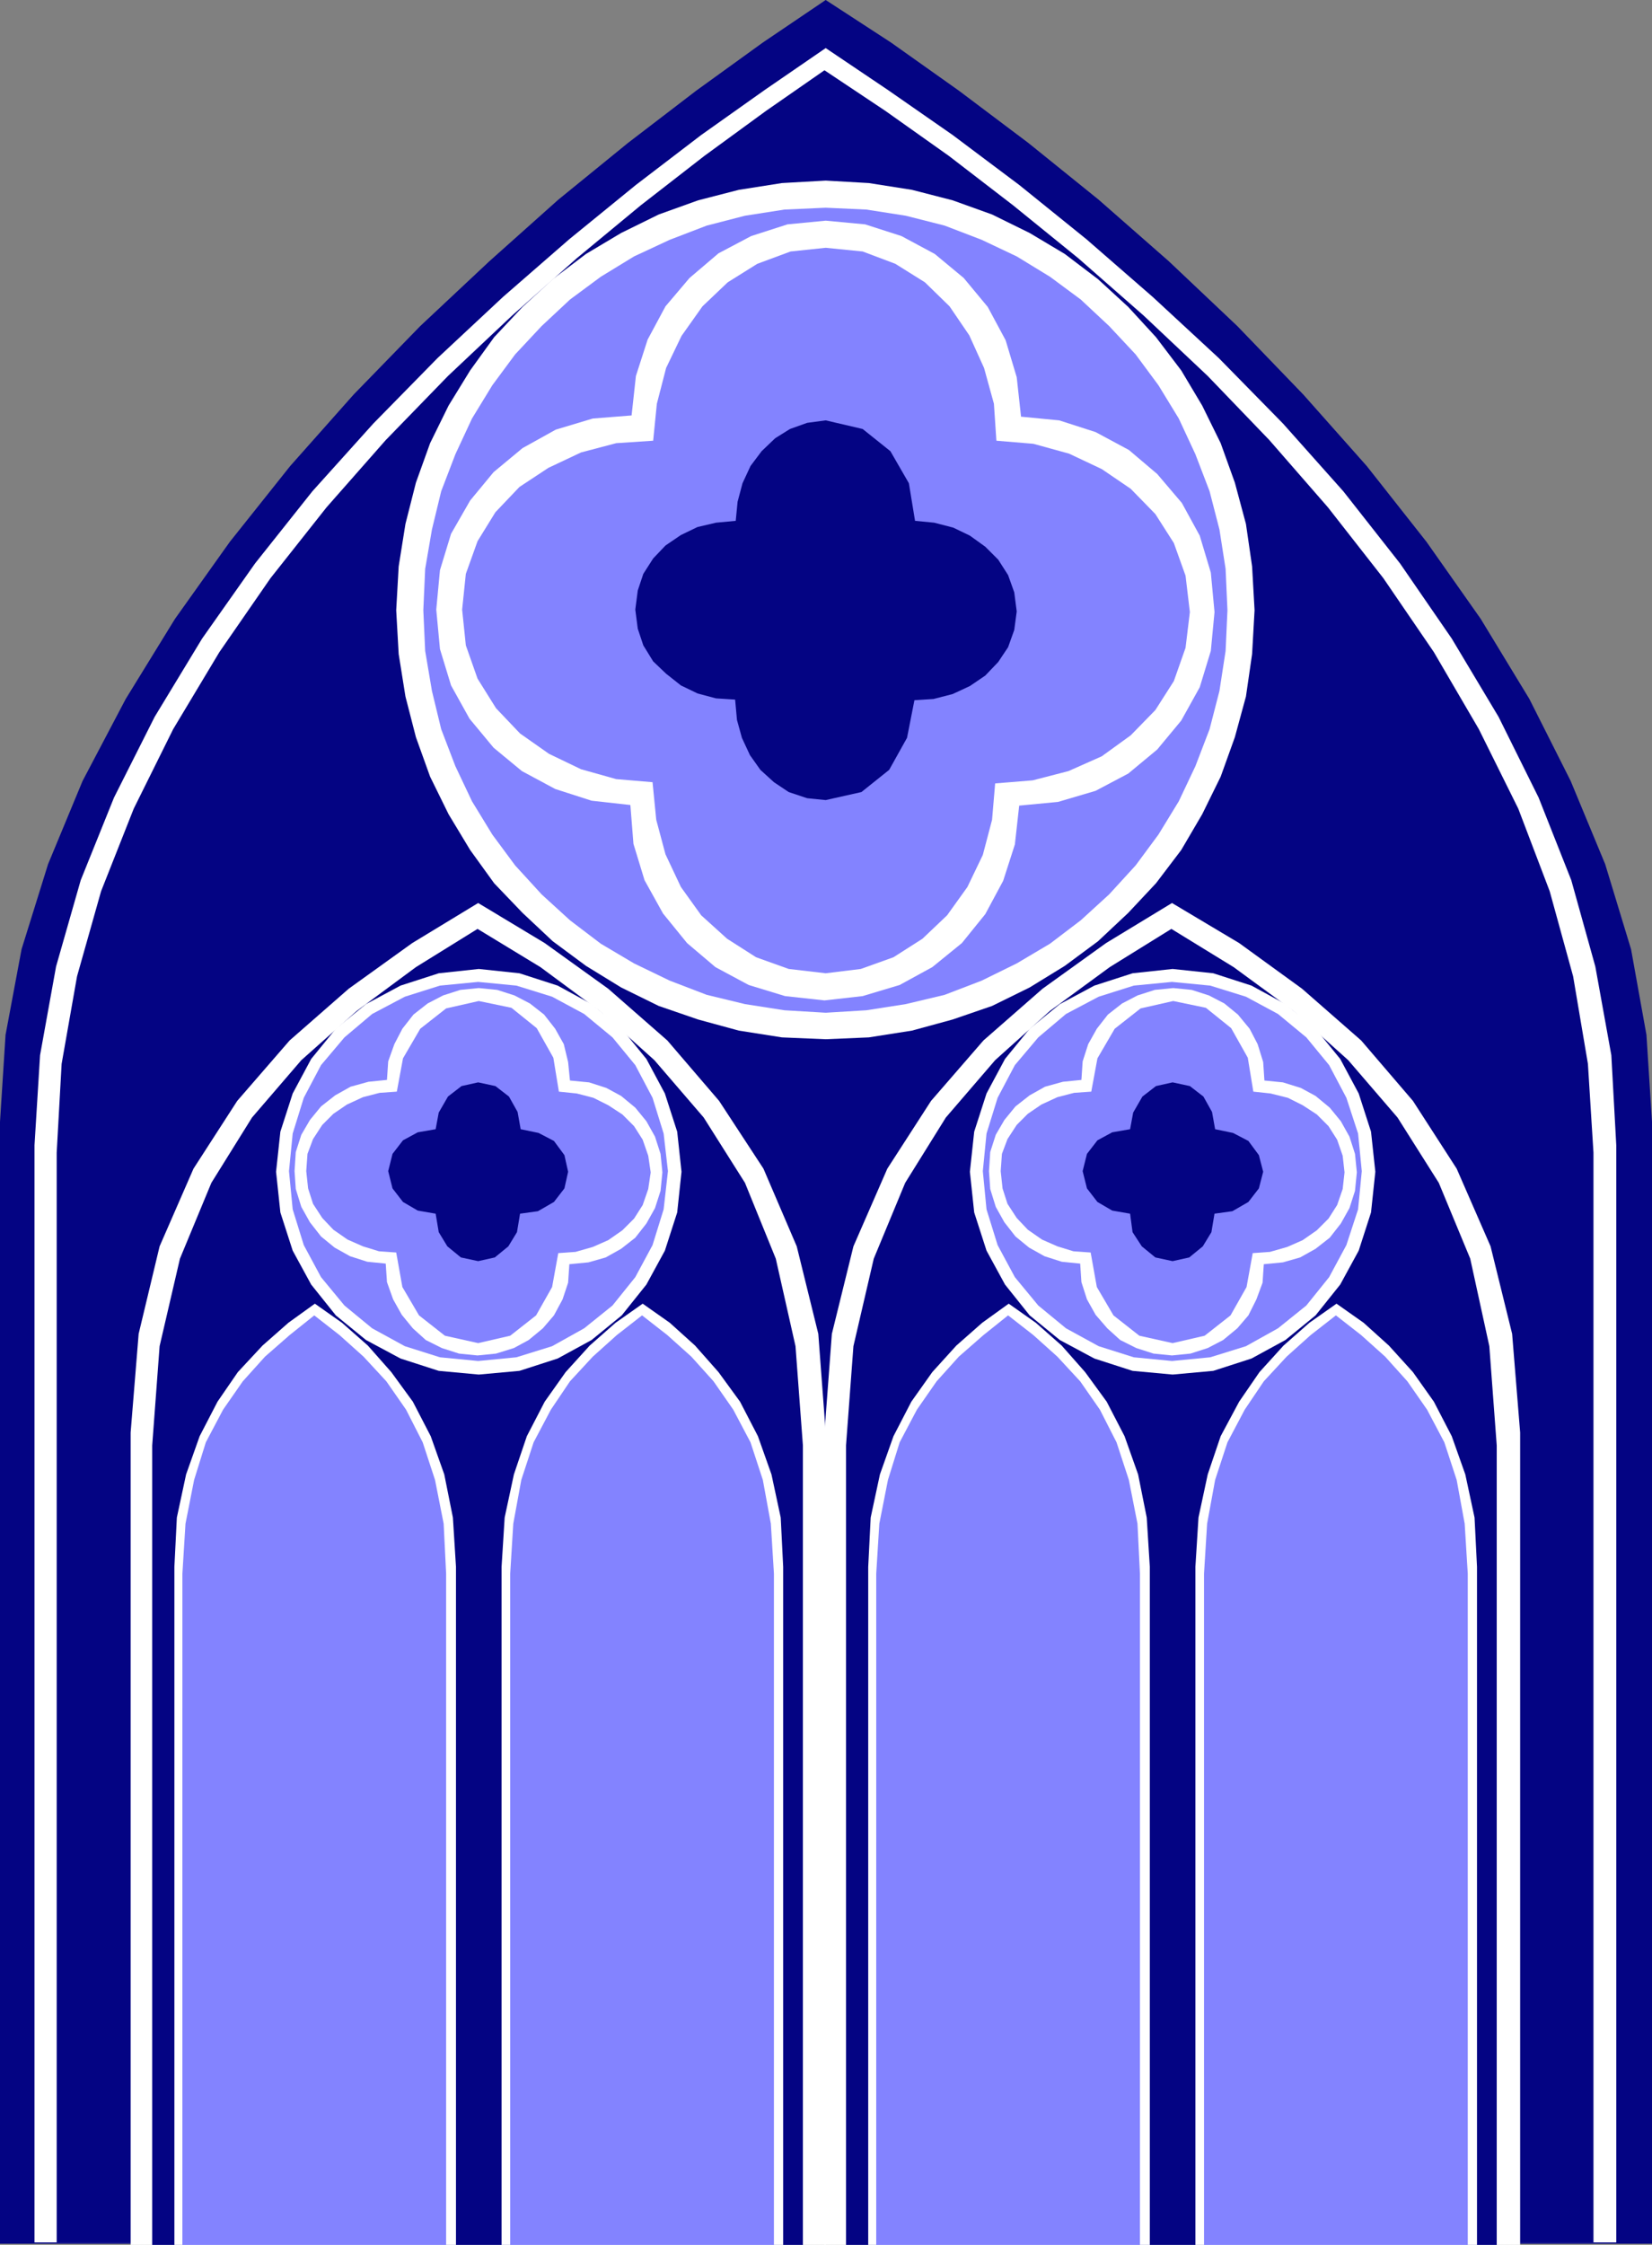
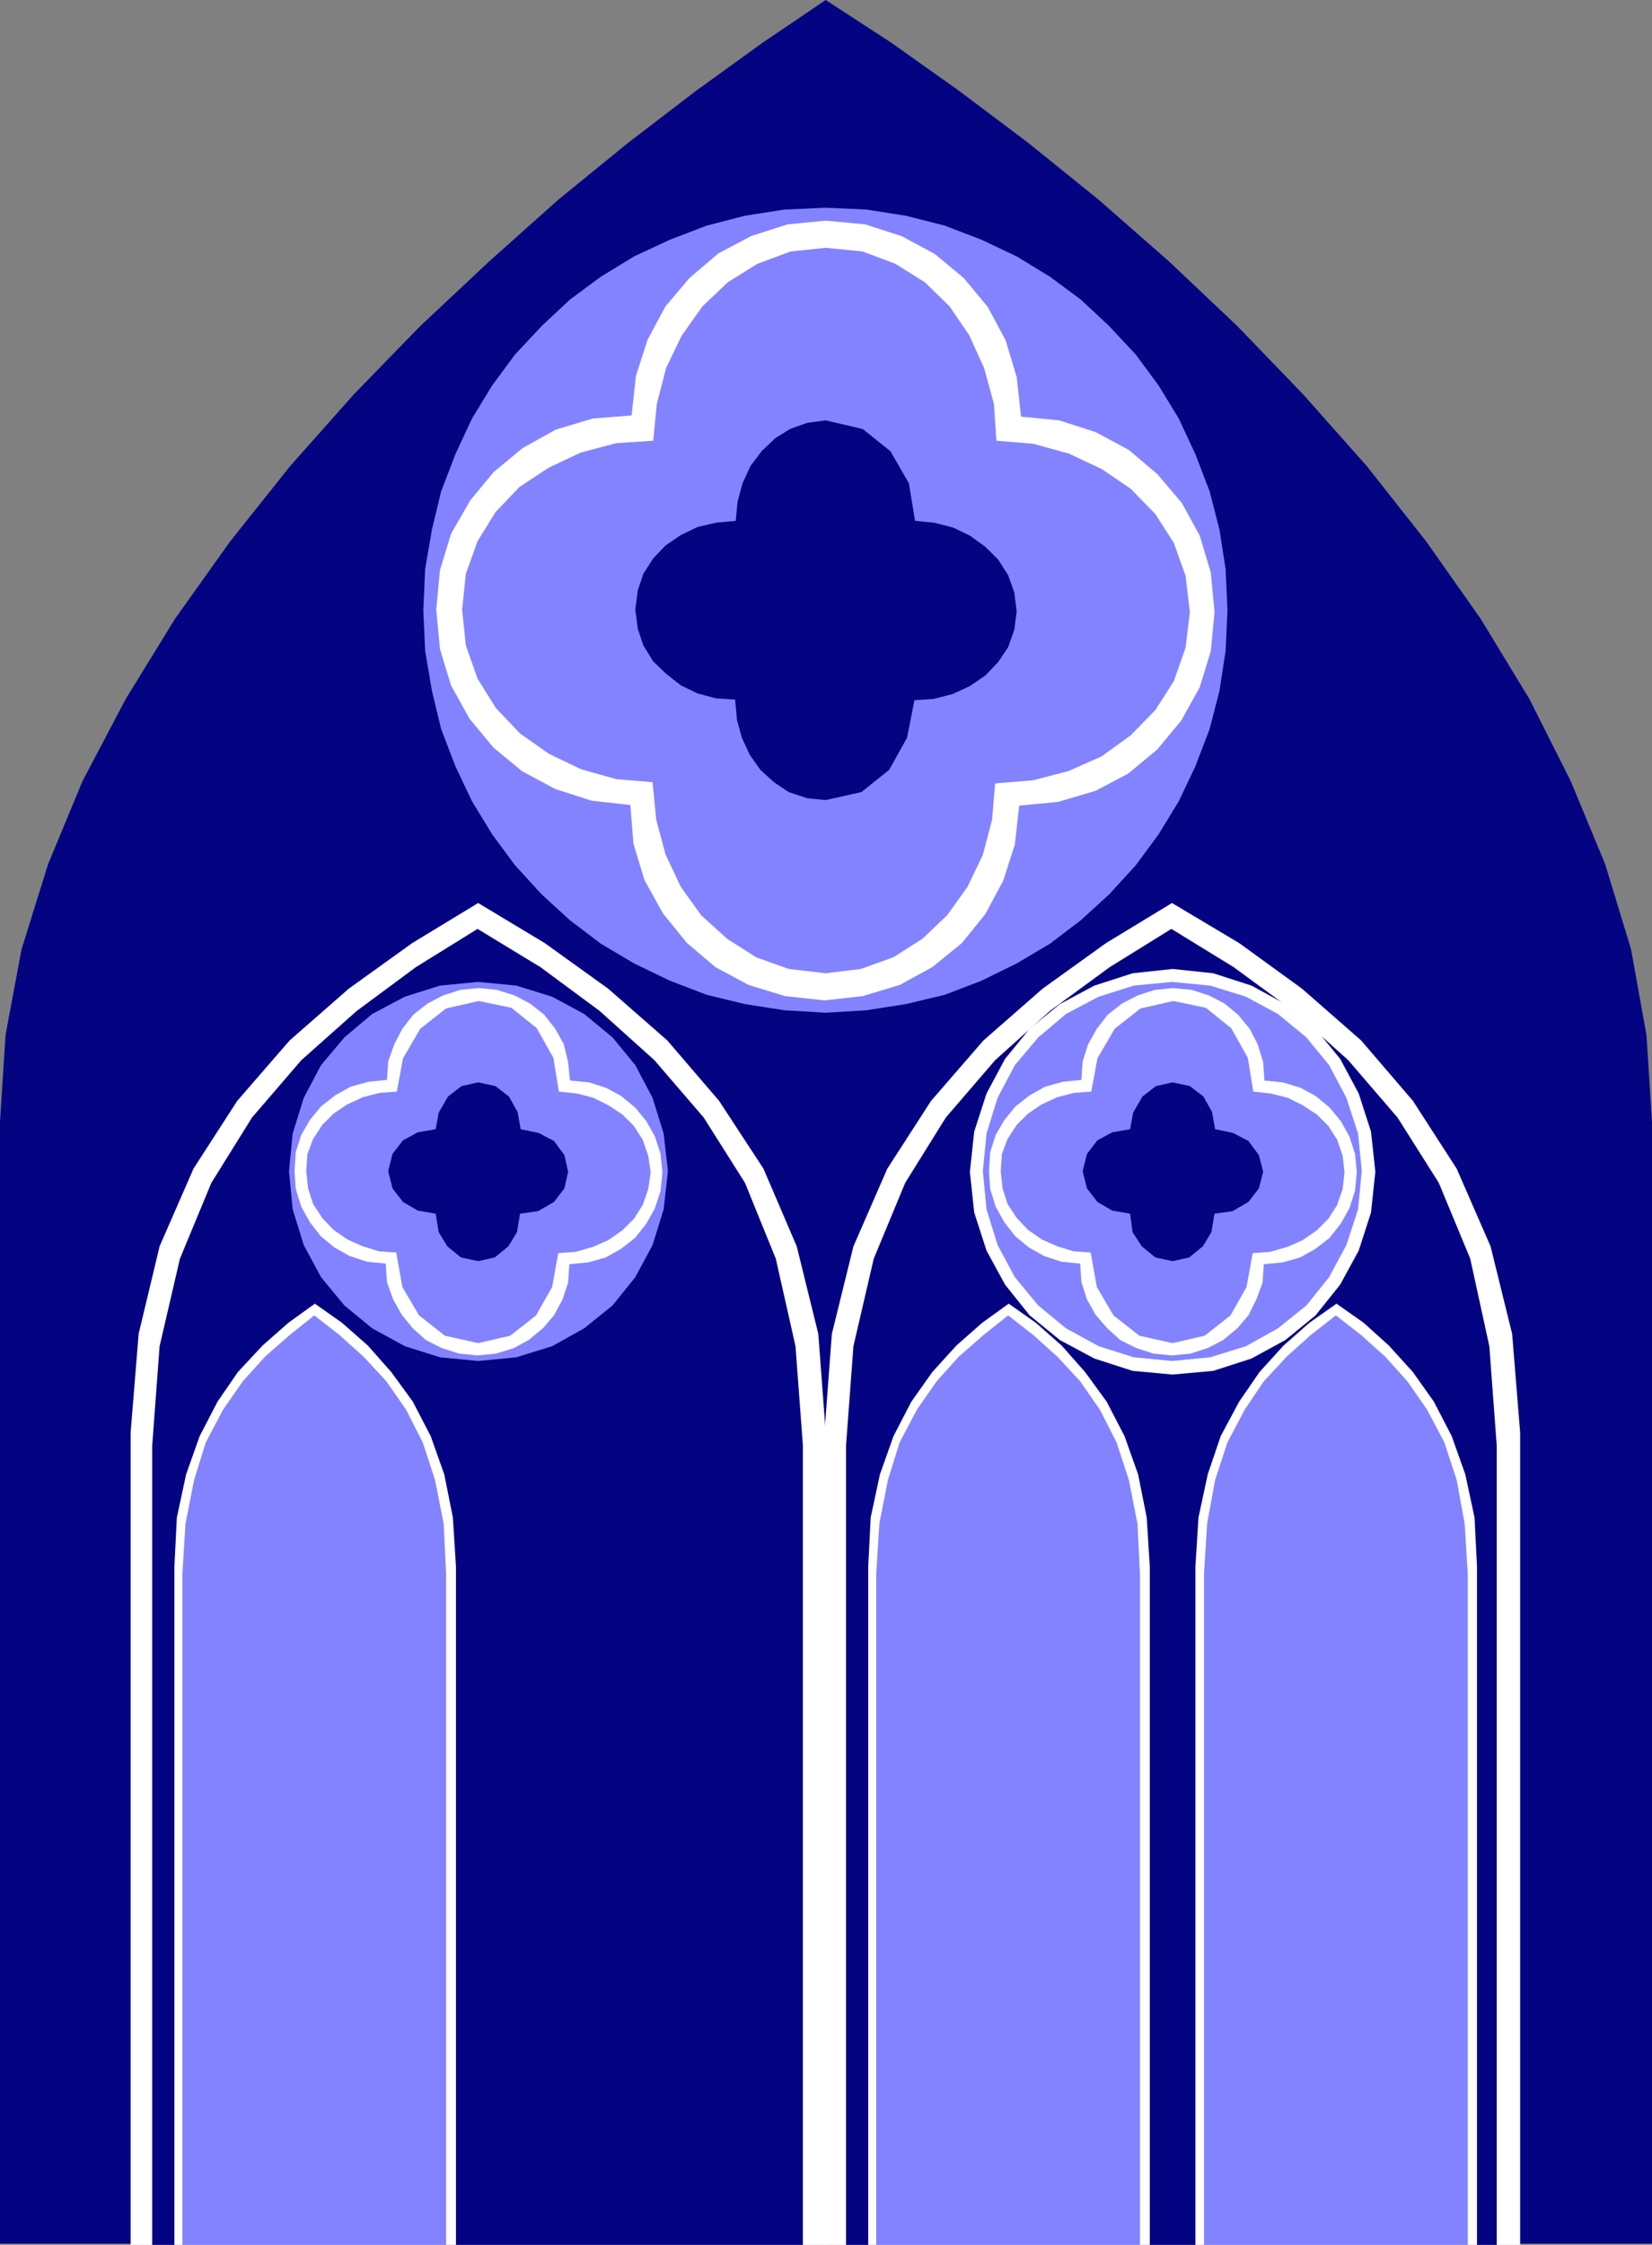
<svg xmlns="http://www.w3.org/2000/svg" xmlns:ns1="http://sodipodi.sourceforge.net/DTD/sodipodi-0.dtd" xmlns:ns2="http://www.inkscape.org/namespaces/inkscape" version="1.0" width="114.634mm" height="155.711mm" id="svg30" ns1:docname="Stained Glass 1.wmf">
  <rect width="100%" height="100%" fill="#808080" stroke="none" />
  <ns1:namedview id="namedview30" pagecolor="#ffffff" bordercolor="#000000" borderopacity="0.25" ns2:showpageshadow="2" ns2:pageopacity="0.0" ns2:pagecheckerboard="0" ns2:deskcolor="#d1d1d1" ns2:document-units="mm" />
  <defs id="defs1">
    <pattern id="WMFhbasepattern" patternUnits="userSpaceOnUse" width="6" height="6" x="0" y="0" />
  </defs>
  <path style="fill:#040483;fill-opacity:1;fill-rule:evenodd;stroke:none" d="M 0,588.192 H 433.264 V 294.096 l -1.454,-22.784 -4.04,-22.461 -6.787,-22.3 -9.05,-21.815 -10.828,-21.492 -12.767,-21.007 -14.221,-20.199 -15.676,-19.876 L 341.795,103.418 324.504,85.482 306.565,68.515 288.142,52.356 269.719,37.489 251.458,23.754 233.681,11.15 216.551,0 200.068,11.15 182.614,23.754 164.676,37.489 146.415,52.356 128.315,68.515 110.215,85.482 92.762,103.418 76.116,122.163 60.279,142.039 45.896,162.237 32.968,183.244 21.655,204.736 12.605,226.551 5.656,248.85 1.454,271.311 0,294.096 Z" id="path1" />
-   <path style="fill:#ffffff;fill-opacity:1;fill-rule:evenodd;stroke:none" d="M 9.05,587.868 H 423.891 V 300.236 l -1.293,-23.592 -4.202,-23.269 -6.303,-22.623 -8.565,-21.653 L 393.024,187.93 380.742,167.408 367.168,147.694 352.3,128.788 336.462,111.013 319.656,93.884 302.364,77.887 284.91,62.697 267.295,48.477 249.842,35.388 232.873,23.592 216.551,12.604 200.552,23.592 183.907,35.388 166.777,48.477 149.323,62.697 131.87,77.887 114.74,93.884 97.933,111.013 81.934,128.788 66.905,147.694 53.007,167.408 40.563,187.93 29.897,209.099 21.17,230.752 14.706,253.375 10.504,276.644 9.05,300.236 Z" id="path2" />
  <path style="fill:#040483;fill-opacity:1;fill-rule:evenodd;stroke:none" d="M 14.868,587.868 H 417.912 v -285.693 l -1.454,-23.269 -3.879,-22.946 -6.141,-22.3 -8.242,-21.653 L 387.853,191.162 376.056,170.963 362.804,151.572 348.26,132.989 332.907,115.376 316.747,98.571 299.94,82.735 282.809,67.707 265.679,53.81 248.872,40.883 232.227,29.086 216.228,18.421 200.876,29.086 184.715,40.883 168.07,53.81 151.263,67.707 134.294,82.735 117.487,98.571 101.165,115.376 85.651,132.989 70.945,151.572 57.532,170.963 l -12.12,20.199 -10.343,20.845 -8.565,21.653 -6.303,22.3 -4.04,22.946 -1.293,23.269 z" id="path3" />
  <path style="fill:#ffffff;fill-opacity:1;fill-rule:evenodd;stroke:none" d="M 34.26,588.515 H 216.551 V 375.538 l -1.939,-25.855 -5.656,-22.946 -8.727,-20.36 -11.636,-17.775 -13.575,-15.836 -15.514,-13.574 -16.645,-11.958 -17.453,-10.503 -17.292,10.503 -16.645,11.958 -15.514,13.574 -13.736,15.836 -11.474,17.775 -8.888,20.36 -5.495,22.946 -2.101,25.855 z" id="path4" />
  <path style="fill:#040483;fill-opacity:1;fill-rule:evenodd;stroke:none" d="M 39.917,588.515 H 210.572 V 378.931 l -1.939,-26.016 -5.171,-22.946 -8.08,-19.876 -10.828,-17.129 -12.928,-15.028 -14.383,-12.927 -15.514,-11.473 -16.484,-10.019 -16.161,10.019 -15.514,11.473 -14.544,12.927 -12.928,15.028 -10.666,17.129 -8.242,19.876 -5.333,22.946 -1.939,26.016 z" id="path5" />
-   <path style="fill:#ffffff;fill-opacity:1;fill-rule:evenodd;stroke:none" d="m 178.736,307.185 -1.131,-10.503 -3.232,-10.019 -4.848,-9.049 -6.464,-7.918 -7.919,-6.464 -8.888,-4.848 -10.02,-3.232 -10.666,-1.131 -10.504,1.131 -10.02,3.232 -9.05,4.848 -7.919,6.464 -6.464,7.918 -4.848,9.049 -3.232,10.019 -1.131,10.503 1.131,10.665 3.232,10.019 4.848,8.888 6.464,8.08 7.919,6.464 9.05,4.848 10.02,3.232 10.504,0.97 10.666,-0.97 10.02,-3.232 8.888,-4.848 7.919,-6.464 6.464,-8.08 4.848,-8.888 3.232,-10.019 z" id="path6" />
  <path style="fill:#8383ff;fill-opacity:1;fill-rule:evenodd;stroke:none" d="m 175.18,307.023 -1.131,-9.857 -2.909,-9.372 -4.525,-8.564 -5.979,-7.272 -7.434,-6.14 -8.403,-4.525 -9.373,-2.909 -10.02,-0.97 -10.02,0.97 -9.212,2.909 -8.565,4.525 -7.272,6.14 -6.141,7.272 -4.525,8.564 -2.909,9.372 -0.97,9.857 0.97,10.019 2.909,9.372 4.525,8.403 6.141,7.433 7.272,5.979 8.565,4.686 9.212,2.909 10.02,0.97 10.02,-0.97 9.373,-2.909 8.403,-4.686 7.434,-5.979 5.979,-7.433 4.525,-8.403 2.909,-9.372 z" id="path7" />
  <path style="fill:#ffffff;fill-opacity:1;fill-rule:evenodd;stroke:none" d="m 101.488,283.108 -4.848,0.485 -4.687,1.293 -4.04,2.262 -3.717,2.909 -2.909,3.555 -2.262,3.878 -1.454,4.525 -0.323,5.009 0.323,4.686 1.454,4.686 2.262,4.04 2.909,3.717 3.555,2.909 4.04,2.262 4.525,1.454 4.848,0.485 0.323,4.848 1.616,4.525 2.262,4.04 2.909,3.555 3.394,3.07 4.202,2.101 4.525,1.454 4.848,0.485 4.848,-0.485 4.687,-1.454 3.879,-2.101 3.717,-3.07 2.909,-3.393 2.262,-4.201 1.454,-4.363 0.323,-4.848 5.01,-0.485 4.525,-1.293 4.04,-2.262 3.717,-2.909 2.909,-3.717 2.262,-4.04 1.454,-4.525 0.485,-4.848 -0.485,-4.848 -1.454,-4.525 -2.262,-4.04 -2.909,-3.555 -3.717,-3.07 -3.879,-2.101 -4.525,-1.454 -5.01,-0.485 -0.485,-4.848 -1.131,-4.686 -2.262,-4.04 -2.909,-3.717 -3.717,-2.909 -4.04,-2.101 -4.525,-1.454 -4.848,-0.485 -4.848,0.485 -4.525,1.454 -4.04,2.101 -3.717,2.909 -2.909,3.717 -2.101,4.04 -1.616,4.525 z" id="path8" />
  <path style="fill:#8383ff;fill-opacity:1;fill-rule:evenodd;stroke:none" d="m 104.074,286.178 -4.525,0.323 -4.363,1.131 -4.202,1.939 -3.555,2.424 -2.909,2.909 -2.424,3.717 -1.454,3.878 -0.323,4.525 0.485,4.525 1.293,4.04 2.424,3.717 2.909,3.07 3.717,2.585 4.04,1.778 4.202,1.293 4.525,0.323 1.616,9.049 4.363,7.433 6.787,5.332 8.727,1.939 8.403,-1.939 6.787,-5.332 4.202,-7.433 1.616,-8.888 4.525,-0.323 4.525,-1.293 4.04,-1.778 3.717,-2.585 3.071,-3.07 2.262,-3.555 1.454,-4.201 0.646,-4.363 -0.646,-4.363 -1.454,-4.201 -2.262,-3.555 -3.071,-3.07 -3.717,-2.424 -3.879,-1.939 -4.363,-1.131 -4.687,-0.485 -1.454,-8.888 -4.363,-7.756 -6.626,-5.333 -8.565,-1.778 -8.565,1.939 -6.787,5.333 -4.525,7.756 z" id="path9" />
  <path style="fill:#040483;fill-opacity:1;fill-rule:evenodd;stroke:none" d="m 114.255,296.035 -4.687,0.808 -3.879,2.101 -2.747,3.555 -1.131,4.525 1.131,4.525 2.747,3.555 3.879,2.262 4.687,0.808 0.808,4.848 2.262,3.717 3.555,2.909 4.525,0.97 4.363,-0.97 3.555,-2.909 2.262,-3.717 0.808,-4.848 4.687,-0.646 4.202,-2.424 2.747,-3.555 0.97,-4.363 -0.97,-4.363 -2.747,-3.717 -4.04,-2.101 -4.687,-0.97 -0.808,-4.525 -2.262,-4.04 -3.555,-2.747 -4.525,-0.97 -4.363,0.97 -3.555,2.747 -2.424,4.201 z" id="path10" />
  <path style="fill:#ffffff;fill-opacity:1;fill-rule:evenodd;stroke:none" d="M 45.734,588.515 H 119.588 V 410.765 l -0.808,-12.927 -2.262,-11.311 -3.555,-10.019 -4.687,-9.049 -5.656,-7.756 -6.141,-6.948 -6.787,-5.979 -7.111,-5.009 -6.949,5.009 -6.787,5.979 -6.464,6.948 -5.333,7.756 -4.687,9.049 -3.555,10.019 -2.424,11.311 -0.646,12.927 z" id="path11" />
-   <path style="fill:#ffffff;fill-opacity:1;fill-rule:evenodd;stroke:none" d="M 131.547,588.515 H 205.4 V 410.765 l -0.646,-12.927 -2.424,-11.311 -3.555,-10.019 -4.687,-9.049 -5.656,-7.756 -6.141,-6.948 -6.626,-5.979 -7.111,-5.009 -7.111,5.009 -6.787,5.979 -6.303,6.948 -5.495,7.756 -4.687,9.049 -3.394,10.019 -2.424,11.311 -0.808,12.927 z" id="path12" />
  <path style="fill:#ffffff;fill-opacity:1;fill-rule:evenodd;stroke:none" d="M 216.228,588.515 H 398.681 V 375.538 l -2.101,-25.855 -5.656,-22.946 -8.888,-20.36 -11.474,-17.775 -13.575,-15.836 -15.514,-13.574 -16.484,-11.958 -17.615,-10.503 -17.292,10.503 -16.645,11.958 -15.514,13.574 -13.736,15.836 -11.474,17.775 -8.888,20.36 -5.656,22.946 -1.939,25.855 z" id="path13" />
  <path style="fill:#040483;fill-opacity:1;fill-rule:evenodd;stroke:none" d="M 221.884,588.515 H 392.54 V 378.931 l -1.939,-26.016 -5.01,-22.946 -8.242,-19.876 -10.828,-17.129 -12.928,-15.028 -14.383,-12.927 -15.676,-11.473 -16.322,-10.019 -16.161,10.019 -15.676,11.473 -14.383,12.927 -12.928,15.028 -10.666,17.129 -8.242,19.876 -5.333,22.946 -1.939,26.016 z" id="path14" />
  <path style="fill:#ffffff;fill-opacity:1;fill-rule:evenodd;stroke:none" d="m 360.703,307.185 -1.131,-10.503 -3.232,-10.019 -4.848,-9.049 -6.464,-7.918 -7.919,-6.464 -8.888,-4.848 -10.02,-3.232 -10.666,-1.131 -10.504,1.131 -10.02,3.232 -9.05,4.848 -7.919,6.464 -6.464,7.918 -4.848,9.049 -3.232,10.019 -1.131,10.503 1.131,10.665 3.232,10.019 4.848,8.888 6.464,8.08 7.919,6.464 9.05,4.848 10.02,3.232 10.504,0.97 10.666,-0.97 10.02,-3.232 8.888,-4.848 7.919,-6.464 6.464,-8.08 4.848,-8.888 3.232,-10.019 z" id="path15" />
  <path style="fill:#8383ff;fill-opacity:1;fill-rule:evenodd;stroke:none" d="m 357.148,307.023 -0.97,-9.857 -3.071,-9.372 -4.525,-8.564 -5.979,-7.272 -7.434,-6.14 -8.403,-4.525 -9.373,-2.909 -10.02,-0.97 -10.02,0.97 -9.212,2.909 -8.565,4.525 -7.272,6.14 -6.141,7.272 -4.525,8.564 -2.909,9.372 -0.97,9.857 0.97,10.019 2.909,9.372 4.525,8.403 6.141,7.433 7.272,5.979 8.565,4.686 9.212,2.909 10.02,0.97 10.02,-0.97 9.373,-2.909 8.403,-4.686 7.434,-5.979 5.979,-7.433 4.525,-8.403 3.071,-9.372 z" id="path16" />
  <path style="fill:#ffffff;fill-opacity:1;fill-rule:evenodd;stroke:none" d="m 283.618,283.108 -4.848,0.485 -4.687,1.293 -4.04,2.262 -3.717,2.909 -2.909,3.555 -2.262,3.878 -1.454,4.525 -0.323,5.009 0.323,4.686 1.454,4.686 2.262,4.04 2.909,3.717 3.555,2.909 4.04,2.262 4.525,1.454 4.848,0.485 0.323,4.848 1.454,4.525 2.262,4.04 3.071,3.555 3.394,3.07 4.202,2.101 4.525,1.454 4.848,0.485 4.848,-0.485 4.525,-1.454 4.04,-2.101 3.717,-3.07 2.909,-3.393 2.101,-4.201 1.616,-4.363 0.323,-4.848 5.01,-0.485 4.525,-1.293 4.04,-2.262 3.717,-2.909 2.909,-3.717 2.262,-4.04 1.454,-4.525 0.485,-4.848 -0.485,-4.848 -1.454,-4.525 -2.262,-4.04 -2.909,-3.555 -3.717,-3.07 -3.879,-2.101 -4.687,-1.454 -4.848,-0.485 -0.323,-4.848 -1.454,-4.686 -2.101,-4.04 -3.071,-3.717 -3.555,-2.909 -4.04,-2.101 -4.525,-1.454 -4.848,-0.485 -4.848,0.485 -4.525,1.454 -4.04,2.101 -3.717,2.909 -2.909,3.717 -2.262,4.04 -1.454,4.525 z" id="path17" />
  <path style="fill:#8383ff;fill-opacity:1;fill-rule:evenodd;stroke:none" d="m 286.203,286.178 -4.525,0.323 -4.363,1.131 -4.202,1.939 -3.555,2.424 -2.909,2.909 -2.424,3.717 -1.454,3.878 -0.323,4.525 0.485,4.525 1.293,4.04 2.424,3.717 2.909,3.07 3.717,2.585 4.04,1.778 4.202,1.293 4.525,0.323 1.616,9.049 4.363,7.433 6.787,5.332 8.727,1.939 8.403,-1.939 6.787,-5.332 4.202,-7.433 1.616,-8.888 4.525,-0.323 4.525,-1.293 4.04,-1.778 3.717,-2.585 3.071,-3.07 2.262,-3.555 1.454,-4.201 0.485,-4.363 -0.485,-4.363 -1.454,-4.201 -2.262,-3.555 -3.071,-3.07 -3.717,-2.424 -3.879,-1.939 -4.525,-1.131 -4.525,-0.485 -1.454,-8.888 -4.363,-7.756 -6.626,-5.333 -8.565,-1.778 -8.565,1.939 -6.787,5.333 -4.525,7.756 z" id="path18" />
  <path style="fill:#040483;fill-opacity:1;fill-rule:evenodd;stroke:none" d="m 296.384,296.035 -4.687,0.808 -3.879,2.101 -2.747,3.555 -1.131,4.525 1.131,4.525 2.747,3.555 3.879,2.262 4.687,0.808 0.646,4.848 2.424,3.717 3.555,2.909 4.525,0.97 4.363,-0.97 3.555,-2.909 2.262,-3.717 0.808,-4.848 4.687,-0.646 4.202,-2.424 2.747,-3.555 1.131,-4.363 -1.131,-4.363 -2.747,-3.717 -4.04,-2.101 -4.687,-0.97 -0.808,-4.525 -2.262,-4.04 -3.555,-2.747 -4.525,-0.97 -4.363,0.97 -3.555,2.747 -2.424,4.201 z" id="path19" />
  <path style="fill:#ffffff;fill-opacity:1;fill-rule:evenodd;stroke:none" d="m 227.702,588.515 h 73.854 V 410.765 l -0.808,-12.927 -2.262,-11.311 -3.555,-10.019 -4.687,-9.049 -5.656,-7.756 -6.141,-6.948 -6.787,-5.979 -7.111,-5.009 -6.949,5.009 -6.787,5.979 -6.303,6.948 -5.495,7.756 -4.687,9.049 -3.555,10.019 -2.424,11.311 -0.646,12.927 z" id="path20" />
  <path style="fill:#ffffff;fill-opacity:1;fill-rule:evenodd;stroke:none" d="M 313.515,588.515 H 387.368 V 410.765 l -0.646,-12.927 -2.424,-11.311 -3.555,-10.019 -4.687,-9.049 -5.495,-7.756 -6.303,-6.948 -6.626,-5.979 -7.111,-5.009 -7.111,5.009 -6.787,5.979 -6.303,6.948 -5.333,7.756 -4.848,9.049 -3.394,10.019 -2.424,11.311 -0.808,12.927 z" id="path21" />
-   <path style="fill:#ffffff;fill-opacity:1;fill-rule:evenodd;stroke:none" d="m 329.029,159.975 -0.646,-11.473 -1.616,-11.15 -2.909,-10.827 -3.717,-10.342 -4.848,-9.857 -5.495,-9.211 -6.626,-8.726 -7.272,-7.918 -7.919,-7.272 -8.727,-6.625 -9.211,-5.494 -9.858,-4.848 -10.343,-3.717 -10.666,-2.747 -11.312,-1.778 -11.312,-0.646 -11.474,0.646 -11.312,1.778 -10.666,2.747 -10.343,3.717 -9.858,4.848 -9.212,5.494 -8.727,6.625 -7.919,7.272 -7.434,7.918 -6.303,8.726 -5.656,9.211 -4.848,9.857 -3.717,10.342 -2.747,10.827 -1.778,11.15 -0.646,11.473 0.646,11.473 1.778,11.15 2.747,10.665 3.717,10.342 4.848,9.857 5.656,9.372 6.303,8.726 7.434,7.756 7.919,7.433 8.727,6.464 9.212,5.656 9.858,4.848 10.343,3.555 10.666,2.909 11.312,1.778 11.474,0.485 11.312,-0.485 11.312,-1.778 10.666,-2.909 10.343,-3.555 9.858,-4.848 9.211,-5.656 8.727,-6.464 7.919,-7.433 7.272,-7.756 6.626,-8.726 5.495,-9.372 4.848,-9.857 3.717,-10.342 2.909,-10.665 1.616,-11.15 z" id="path22" />
  <path style="fill:#8383ff;fill-opacity:1;fill-rule:evenodd;stroke:none" d="m 321.918,159.975 -0.485,-10.827 -1.616,-10.342 -2.586,-10.019 -3.717,-9.695 -4.363,-9.372 -5.333,-8.726 -5.979,-8.08 -6.949,-7.433 -7.434,-6.948 -8.08,-5.979 -8.727,-5.333 -9.212,-4.363 -9.696,-3.717 -10.181,-2.585 -10.343,-1.616 -10.666,-0.485 -10.828,0.485 -10.343,1.616 -10.02,2.585 -9.696,3.717 -9.373,4.363 -8.727,5.333 -8.08,5.979 -7.434,6.948 -6.949,7.433 -5.979,8.08 -5.333,8.726 -4.363,9.372 -3.717,9.695 -2.424,10.019 -1.778,10.342 -0.485,10.827 0.485,10.665 1.778,10.503 2.424,10.019 3.717,9.695 4.363,9.211 5.333,8.726 5.979,8.08 6.949,7.595 7.434,6.787 8.08,6.14 8.727,5.171 9.373,4.525 9.696,3.717 10.02,2.424 10.343,1.616 10.828,0.646 10.666,-0.646 10.343,-1.616 10.181,-2.424 9.696,-3.717 9.212,-4.525 8.727,-5.171 8.08,-6.14 7.434,-6.787 6.949,-7.595 5.979,-8.08 5.333,-8.726 4.363,-9.211 3.717,-9.695 2.586,-10.019 1.616,-10.503 z" id="path23" />
  <path style="fill:#ffffff;fill-opacity:1;fill-rule:evenodd;stroke:none" d="m 165.646,108.912 -10.181,0.808 -9.696,2.909 -8.727,4.848 -7.595,6.302 -6.141,7.433 -5.01,8.726 -2.909,9.534 -0.97,10.342 0.97,10.342 2.909,9.534 4.848,8.726 6.303,7.595 7.434,6.14 8.727,4.686 9.535,3.07 10.181,1.131 0.808,10.18 2.909,9.534 4.848,8.726 6.303,7.756 7.434,6.302 8.727,4.686 9.535,2.909 10.343,1.131 10.02,-1.131 9.696,-2.909 8.565,-4.686 7.757,-6.302 6.141,-7.595 4.687,-8.726 3.071,-9.534 1.131,-10.18 10.181,-0.97 9.858,-2.909 8.565,-4.525 7.595,-6.302 6.303,-7.595 4.848,-8.726 2.909,-9.534 0.97,-10.18 -0.97,-10.342 -2.909,-9.695 -4.687,-8.564 -6.464,-7.595 -7.434,-6.302 -8.727,-4.686 -9.535,-3.07 -10.02,-0.97 -1.131,-10.342 -2.909,-9.695 -4.687,-8.726 -6.303,-7.595 -7.595,-6.302 -8.727,-4.686 -9.535,-3.07 -10.343,-0.97 -10.02,0.97 -9.535,3.07 -8.565,4.525 -7.595,6.464 -6.303,7.433 -4.687,8.726 -3.071,9.534 z" id="path24" />
  <path style="fill:#8383ff;fill-opacity:1;fill-rule:evenodd;stroke:none" d="m 171.302,115.538 -9.696,0.646 -9.212,2.424 -8.565,4.04 -7.595,5.009 -6.303,6.625 -4.687,7.595 -3.071,8.564 -0.97,9.372 0.97,9.372 3.071,8.726 4.848,7.756 6.303,6.625 7.595,5.333 8.403,4.04 9.212,2.585 9.535,0.808 0.97,9.857 2.424,9.049 4.04,8.564 5.333,7.433 6.787,6.14 7.595,4.848 8.565,3.07 9.696,1.131 9.212,-1.131 8.565,-3.07 7.595,-4.848 6.464,-6.14 5.333,-7.433 4.04,-8.403 2.424,-9.211 0.808,-9.534 9.858,-0.808 9.373,-2.424 8.727,-3.878 7.595,-5.494 6.464,-6.625 4.848,-7.595 3.071,-8.726 1.131,-9.372 -1.131,-9.534 -3.071,-8.564 -4.848,-7.595 -6.464,-6.625 -7.595,-5.171 -8.565,-4.04 -9.373,-2.585 -9.696,-0.808 -0.646,-9.695 -2.586,-9.372 -3.879,-8.564 -5.171,-7.595 -6.464,-6.302 -7.757,-4.848 -8.565,-3.232 -9.696,-0.97 -9.212,0.97 -8.727,3.232 -7.757,4.848 -6.626,6.302 -5.495,7.756 -4.04,8.403 -2.424,9.372 z" id="path25" />
  <path style="fill:#040483;fill-opacity:1;fill-rule:evenodd;stroke:none" d="m 192.957,136.544 -5.171,0.485 -4.848,1.131 -4.363,2.101 -4.04,2.747 -3.232,3.393 -2.586,4.04 -1.454,4.363 -0.646,5.009 0.646,5.009 1.454,4.363 2.586,4.201 3.394,3.232 3.879,3.07 4.363,2.101 4.848,1.293 5.01,0.323 0.485,5.333 1.293,4.686 2.101,4.525 2.747,3.878 3.555,3.232 3.879,2.585 4.848,1.616 4.848,0.485 9.373,-2.101 7.272,-5.817 4.687,-8.403 1.939,-9.857 5.01,-0.323 5.01,-1.293 4.525,-2.101 4.04,-2.747 3.394,-3.555 2.586,-3.878 1.616,-4.525 0.646,-4.848 -0.646,-5.009 -1.616,-4.525 -2.586,-4.04 -3.394,-3.393 -4.04,-2.909 -4.363,-2.101 -5.01,-1.293 -5.01,-0.485 -1.616,-9.857 -4.848,-8.403 -7.272,-5.817 -9.696,-2.262 -4.848,0.646 -4.525,1.616 -3.879,2.424 -3.555,3.393 -2.909,3.878 -2.101,4.525 -1.293,4.848 z" id="path26" />
  <path style="fill:#8383ff;fill-opacity:1;fill-rule:evenodd;stroke:none" d="m 315.777,588.515 h 69.167 V 412.542 l -0.808,-13.089 -2.101,-11.473 -3.232,-9.857 -4.525,-8.564 -5.171,-7.433 -5.818,-6.464 -6.303,-5.656 -6.626,-5.171 -6.626,5.171 -6.303,5.656 -5.979,6.464 -5.01,7.433 -4.525,8.564 -3.232,9.857 -2.101,11.473 -0.808,13.089 z" id="path27" />
  <path style="fill:#8383ff;fill-opacity:1;fill-rule:evenodd;stroke:none" d="m 229.803,588.515 h 69.167 V 412.542 l -0.646,-13.089 -2.262,-11.473 -3.232,-9.857 -4.363,-8.564 -5.171,-7.433 -5.979,-6.464 -6.303,-5.656 -6.626,-5.171 -6.464,5.171 -6.464,5.656 -5.818,6.464 -5.171,7.433 -4.525,8.564 -3.071,9.857 -2.262,11.473 -0.808,13.089 z" id="path28" />
-   <path style="fill:#8383ff;fill-opacity:1;fill-rule:evenodd;stroke:none" d="m 133.809,588.515 h 69.167 V 412.542 l -0.808,-13.089 -2.101,-11.473 -3.232,-9.857 -4.525,-8.564 -5.171,-7.433 -5.818,-6.464 -6.303,-5.656 -6.626,-5.171 -6.626,5.171 -6.303,5.656 -5.979,6.464 -5.01,7.433 -4.525,8.564 -3.232,9.857 -2.101,11.473 -0.808,13.089 z" id="path29" />
  <path style="fill:#8383ff;fill-opacity:1;fill-rule:evenodd;stroke:none" d="M 47.835,588.515 H 117.002 V 412.542 l -0.646,-13.089 -2.262,-11.473 -3.232,-9.857 -4.363,-8.564 -5.171,-7.433 -5.979,-6.464 -6.303,-5.656 -6.626,-5.171 -6.464,5.171 -6.464,5.656 -5.818,6.464 -5.171,7.433 -4.525,8.564 -3.071,9.857 -2.262,11.473 -0.808,13.089 z" id="path30" />
</svg>